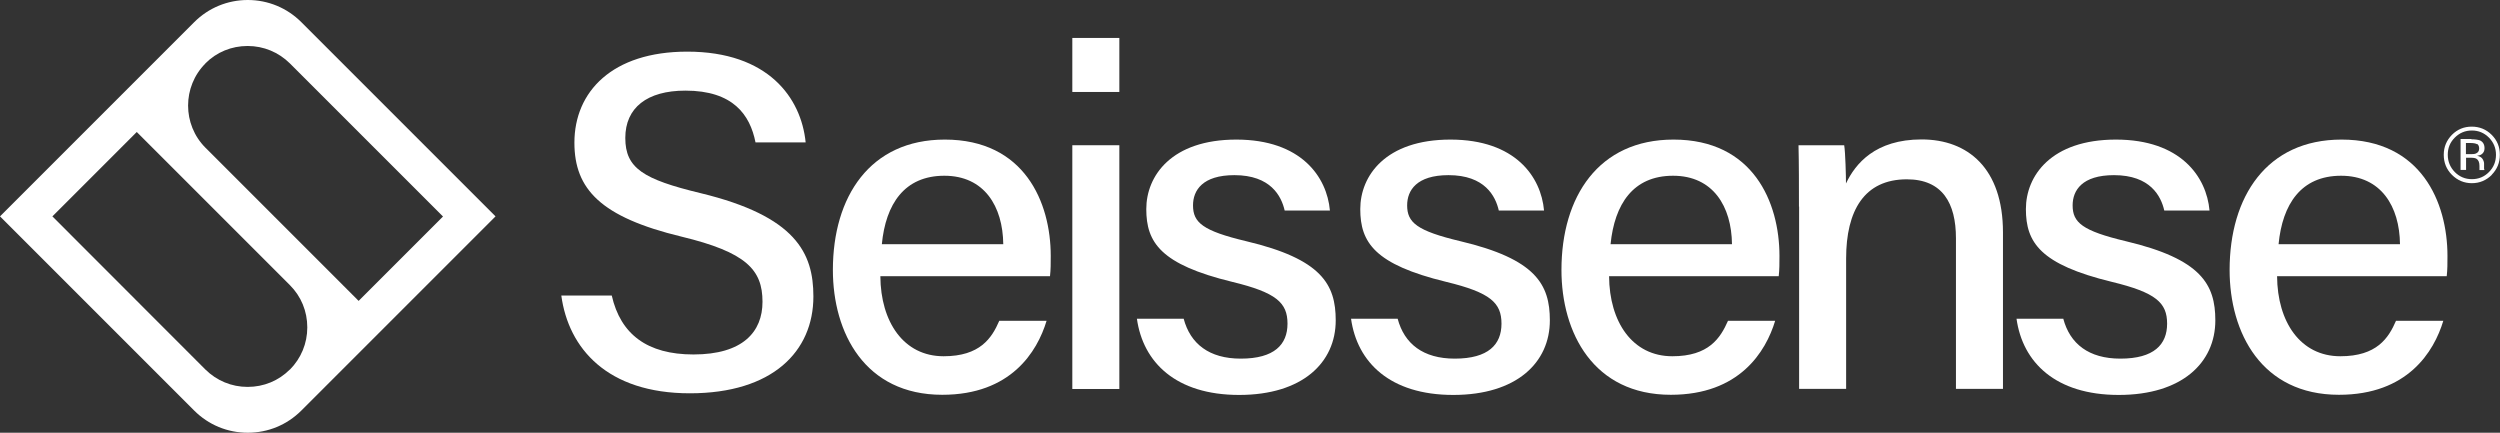
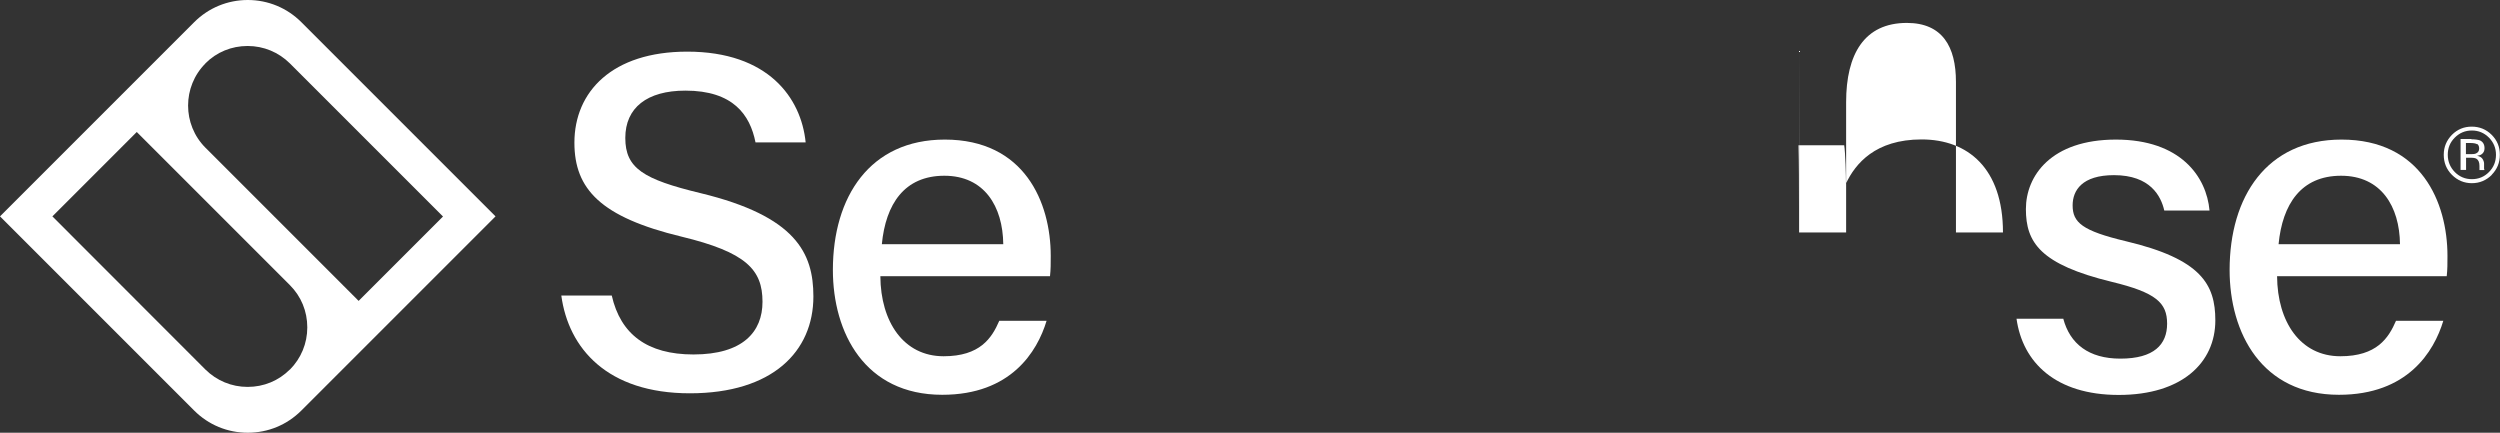
<svg xmlns="http://www.w3.org/2000/svg" id="Layer_2" data-name="Layer 2" viewBox="0 0 168 29.08">
  <rect x="0" y="0" width="168" height="29.08" fill="#333333" stroke="none" />
  <g id="Layer_1-2" data-name="Layer 1">
    <path d="M41.11,19.86c.59,2.6,2.38,3.96,5.49,3.96,3.32,0,4.64-1.52,4.64-3.54,0-2.16-1.1-3.33-5.45-4.38-5.42-1.31-7.19-3.19-7.19-6.31,0-3.43,2.54-6.12,7.58-6.12,5.44,0,7.66,3.1,7.96,6.1h-3.37c-.37-1.87-1.52-3.48-4.71-3.48-2.58,0-4.04,1.15-4.04,3.18s1.2,2.78,5.06,3.71c6.4,1.55,7.58,4.02,7.58,6.94,0,3.7-2.75,6.51-8.3,6.51s-8.16-3.02-8.64-6.57h3.37Z" style="fill: #fff; stroke-width: 0px;" />
    <path d="M67.42,16.41c-.03-2.54-1.27-4.6-3.96-4.6s-3.94,1.91-4.2,4.6h8.16ZM59.16,18.56c.02,3.08,1.57,5.38,4.25,5.38,2.45,0,3.24-1.22,3.74-2.38h3.18c-.63,2.08-2.4,4.97-7.01,4.97-5.2,0-7.35-4.16-7.35-8.39,0-4.92,2.49-8.76,7.52-8.76,5.35,0,7.12,4.21,7.12,7.82,0,.51,0,.92-.05,1.36h-11.41Z" style="fill: #fff; stroke-width: 0px;" />
-     <path d="M72.06,9.76h3.16v16.38h-3.16V9.76ZM72.06,2.55h3.16v3.63h-3.16v-3.63Z" style="fill: #fff; stroke-width: 0px;" />
-     <path d="M79.54,21.41c.45,1.7,1.72,2.69,3.84,2.69,2.26,0,3.14-.95,3.14-2.35s-.74-2.09-3.72-2.81c-4.81-1.17-5.77-2.65-5.77-4.89s1.7-4.67,6.05-4.67,6.09,2.5,6.29,4.77h-3.04c-.22-.97-.94-2.38-3.38-2.38-2.14,0-2.78,1.02-2.78,2.03,0,1.15.64,1.71,3.58,2.41,5.06,1.2,6.01,2.9,6.01,5.32,0,2.84-2.24,5.01-6.49,5.01s-6.46-2.19-6.87-5.12h3.13Z" style="fill: #fff; stroke-width: 0px;" />
-     <path d="M93.92,21.41c.45,1.7,1.72,2.69,3.84,2.69,2.26,0,3.14-.95,3.14-2.35s-.74-2.09-3.72-2.81c-4.81-1.17-5.77-2.65-5.77-4.89s1.7-4.67,6.06-4.67,6.09,2.5,6.29,4.77h-3.04c-.22-.97-.94-2.38-3.38-2.38-2.14,0-2.78,1.02-2.78,2.03,0,1.15.64,1.71,3.58,2.41,5.06,1.2,6.01,2.9,6.01,5.32,0,2.84-2.24,5.01-6.49,5.01s-6.46-2.19-6.87-5.12h3.13,0Z" style="fill: #fff; stroke-width: 0px;" />
-     <path d="M116.39,16.41c-.03-2.54-1.27-4.6-3.96-4.6s-3.93,1.91-4.2,4.6h8.16ZM108.13,18.56c.02,3.08,1.57,5.38,4.25,5.38,2.45,0,3.23-1.22,3.74-2.38h3.17c-.63,2.08-2.4,4.97-7.01,4.97-5.2,0-7.35-4.16-7.35-8.39,0-4.92,2.49-8.76,7.53-8.76,5.35,0,7.12,4.21,7.12,7.82,0,.51,0,.92-.05,1.36h-11.41Z" style="fill: #fff; stroke-width: 0px;" />
-     <path d="M120.89,13.89c0-1.42,0-2.87-.03-4.13h3.07c.08.47.12,2.08.12,2.57.63-1.33,1.97-2.96,5.08-2.96s5.47,1.94,5.47,6.25v10.51h-3.16v-10.12c0-2.35-.9-3.96-3.3-3.96-2.86,0-4.08,2.1-4.08,5.32v8.76h-3.16v-12.25Z" style="fill: #fff; stroke-width: 0px;" />
+     <path d="M120.89,13.89c0-1.42,0-2.87-.03-4.13h3.07c.08.47.12,2.08.12,2.57.63-1.33,1.97-2.96,5.08-2.96s5.47,1.94,5.47,6.25h-3.16v-10.12c0-2.35-.9-3.96-3.3-3.96-2.86,0-4.08,2.1-4.08,5.32v8.76h-3.16v-12.25Z" style="fill: #fff; stroke-width: 0px;" />
    <path d="M138.65,21.41c.45,1.7,1.72,2.69,3.84,2.69,2.26,0,3.14-.95,3.14-2.35s-.74-2.09-3.72-2.81c-4.81-1.17-5.77-2.65-5.77-4.89s1.7-4.67,6.05-4.67,6.09,2.5,6.29,4.77h-3.04c-.22-.97-.94-2.38-3.38-2.38-2.14,0-2.78,1.02-2.78,2.03,0,1.15.64,1.71,3.58,2.41,5.06,1.2,6.01,2.9,6.01,5.32,0,2.84-2.24,5.01-6.49,5.01s-6.46-2.19-6.87-5.12h3.13Z" style="fill: #fff; stroke-width: 0px;" />
    <path d="M161.28,16.41c-.03-2.54-1.27-4.6-3.96-4.6s-3.94,1.91-4.2,4.6h8.16ZM153.02,18.56c.02,3.08,1.57,5.38,4.25,5.38,2.45,0,3.24-1.22,3.74-2.38h3.18c-.63,2.08-2.4,4.97-7.01,4.97-5.2,0-7.35-4.16-7.35-8.39,0-4.92,2.49-8.76,7.52-8.76,5.35,0,7.12,4.21,7.12,7.82,0,.51,0,.92-.05,1.36h-11.41Z" style="fill: #fff; stroke-width: 0px;" />
    <path d="M166.46,9.69c-.09-.05-.24-.08-.44-.08h-.31v.75h.33c.15,0,.27-.01.35-.05.14-.06.21-.17.21-.33,0-.15-.05-.25-.14-.31ZM166.07,9.36c.26,0,.44.03.57.07.21.09.32.27.32.53,0,.19-.07.32-.2.41-.07.05-.17.08-.3.1.16.03.28.09.36.2.07.11.11.22.11.32v.15s0,.1,0,.15c0,.05,0,.09.02.11v.03s-.33,0-.33,0c0,0,0-.01,0-.02,0,0,0-.01,0-.02v-.07s0-.17,0-.17c0-.24-.07-.4-.2-.48-.08-.05-.21-.07-.41-.07h-.29v.82h-.37v-2.08h.73,0ZM164.96,9.25c-.32.32-.47.7-.47,1.15s.16.84.47,1.16c.32.32.7.48,1.15.48s.84-.16,1.15-.48c.32-.32.47-.71.47-1.16s-.16-.83-.47-1.15c-.32-.32-.7-.48-1.15-.48s-.83.16-1.15.48ZM167.45,11.75c-.37.37-.82.56-1.34.56s-.97-.19-1.34-.56c-.37-.37-.55-.82-.55-1.35s.19-.97.55-1.34c.37-.37.81-.55,1.33-.55s.97.18,1.34.55.55.81.55,1.34-.18.97-.55,1.35Z" style="fill: #fff; stroke-width: 0px;" />
    <path d="M13.8,4.26c.76-.76,1.76-1.17,2.84-1.17s2.08.42,2.84,1.17l10.29,10.29-5.67,5.67-10.29-10.29c-1.56-1.56-1.56-4.11,0-5.67ZM19.48,24.83c-.76.76-1.76,1.17-2.84,1.17s-2.08-.42-2.84-1.17L3.52,14.54l5.67-5.67,10.29,10.29c.76.76,1.17,1.76,1.17,2.84s-.42,2.08-1.17,2.84ZM20.25,1.49c-.96-.96-2.24-1.49-3.6-1.49s-2.64.53-3.6,1.49L0,14.54l13.05,13.05c.96.96,2.24,1.49,3.6,1.49s2.64-.53,3.6-1.49l13.05-13.05L20.25,1.49Z" style="fill: #fff; stroke-width: 0px;" />
  </g>
</svg>